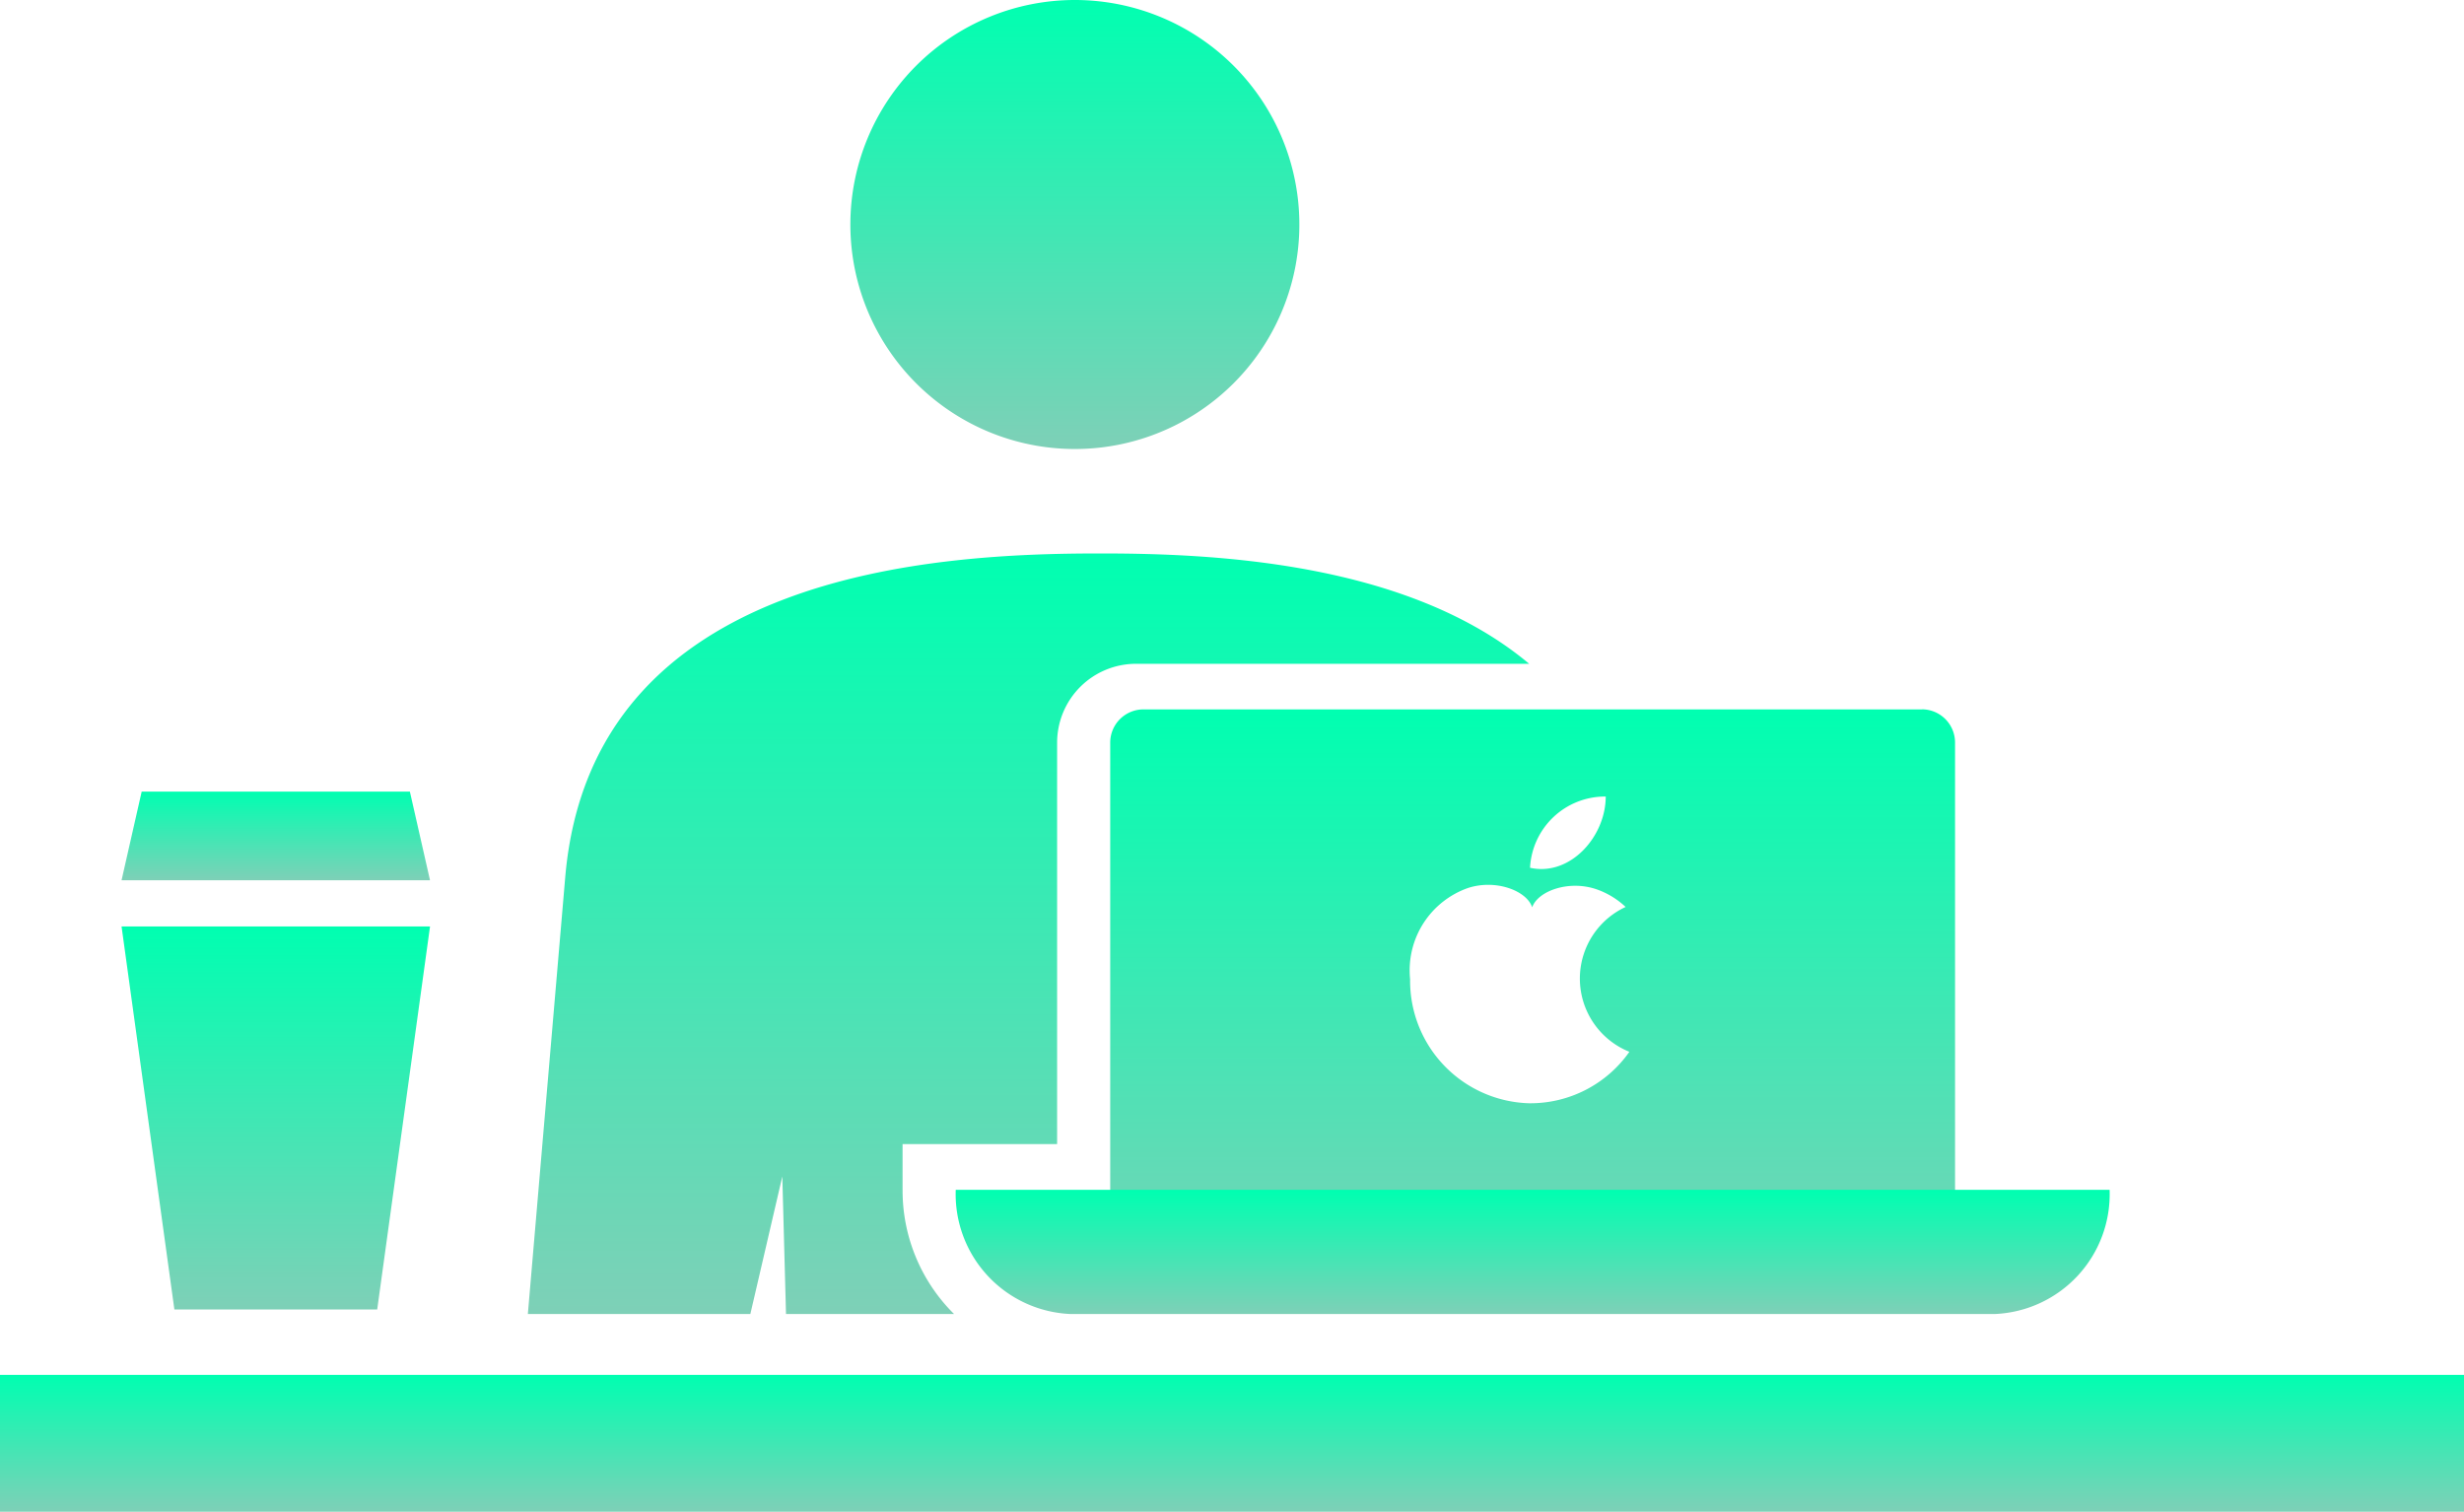
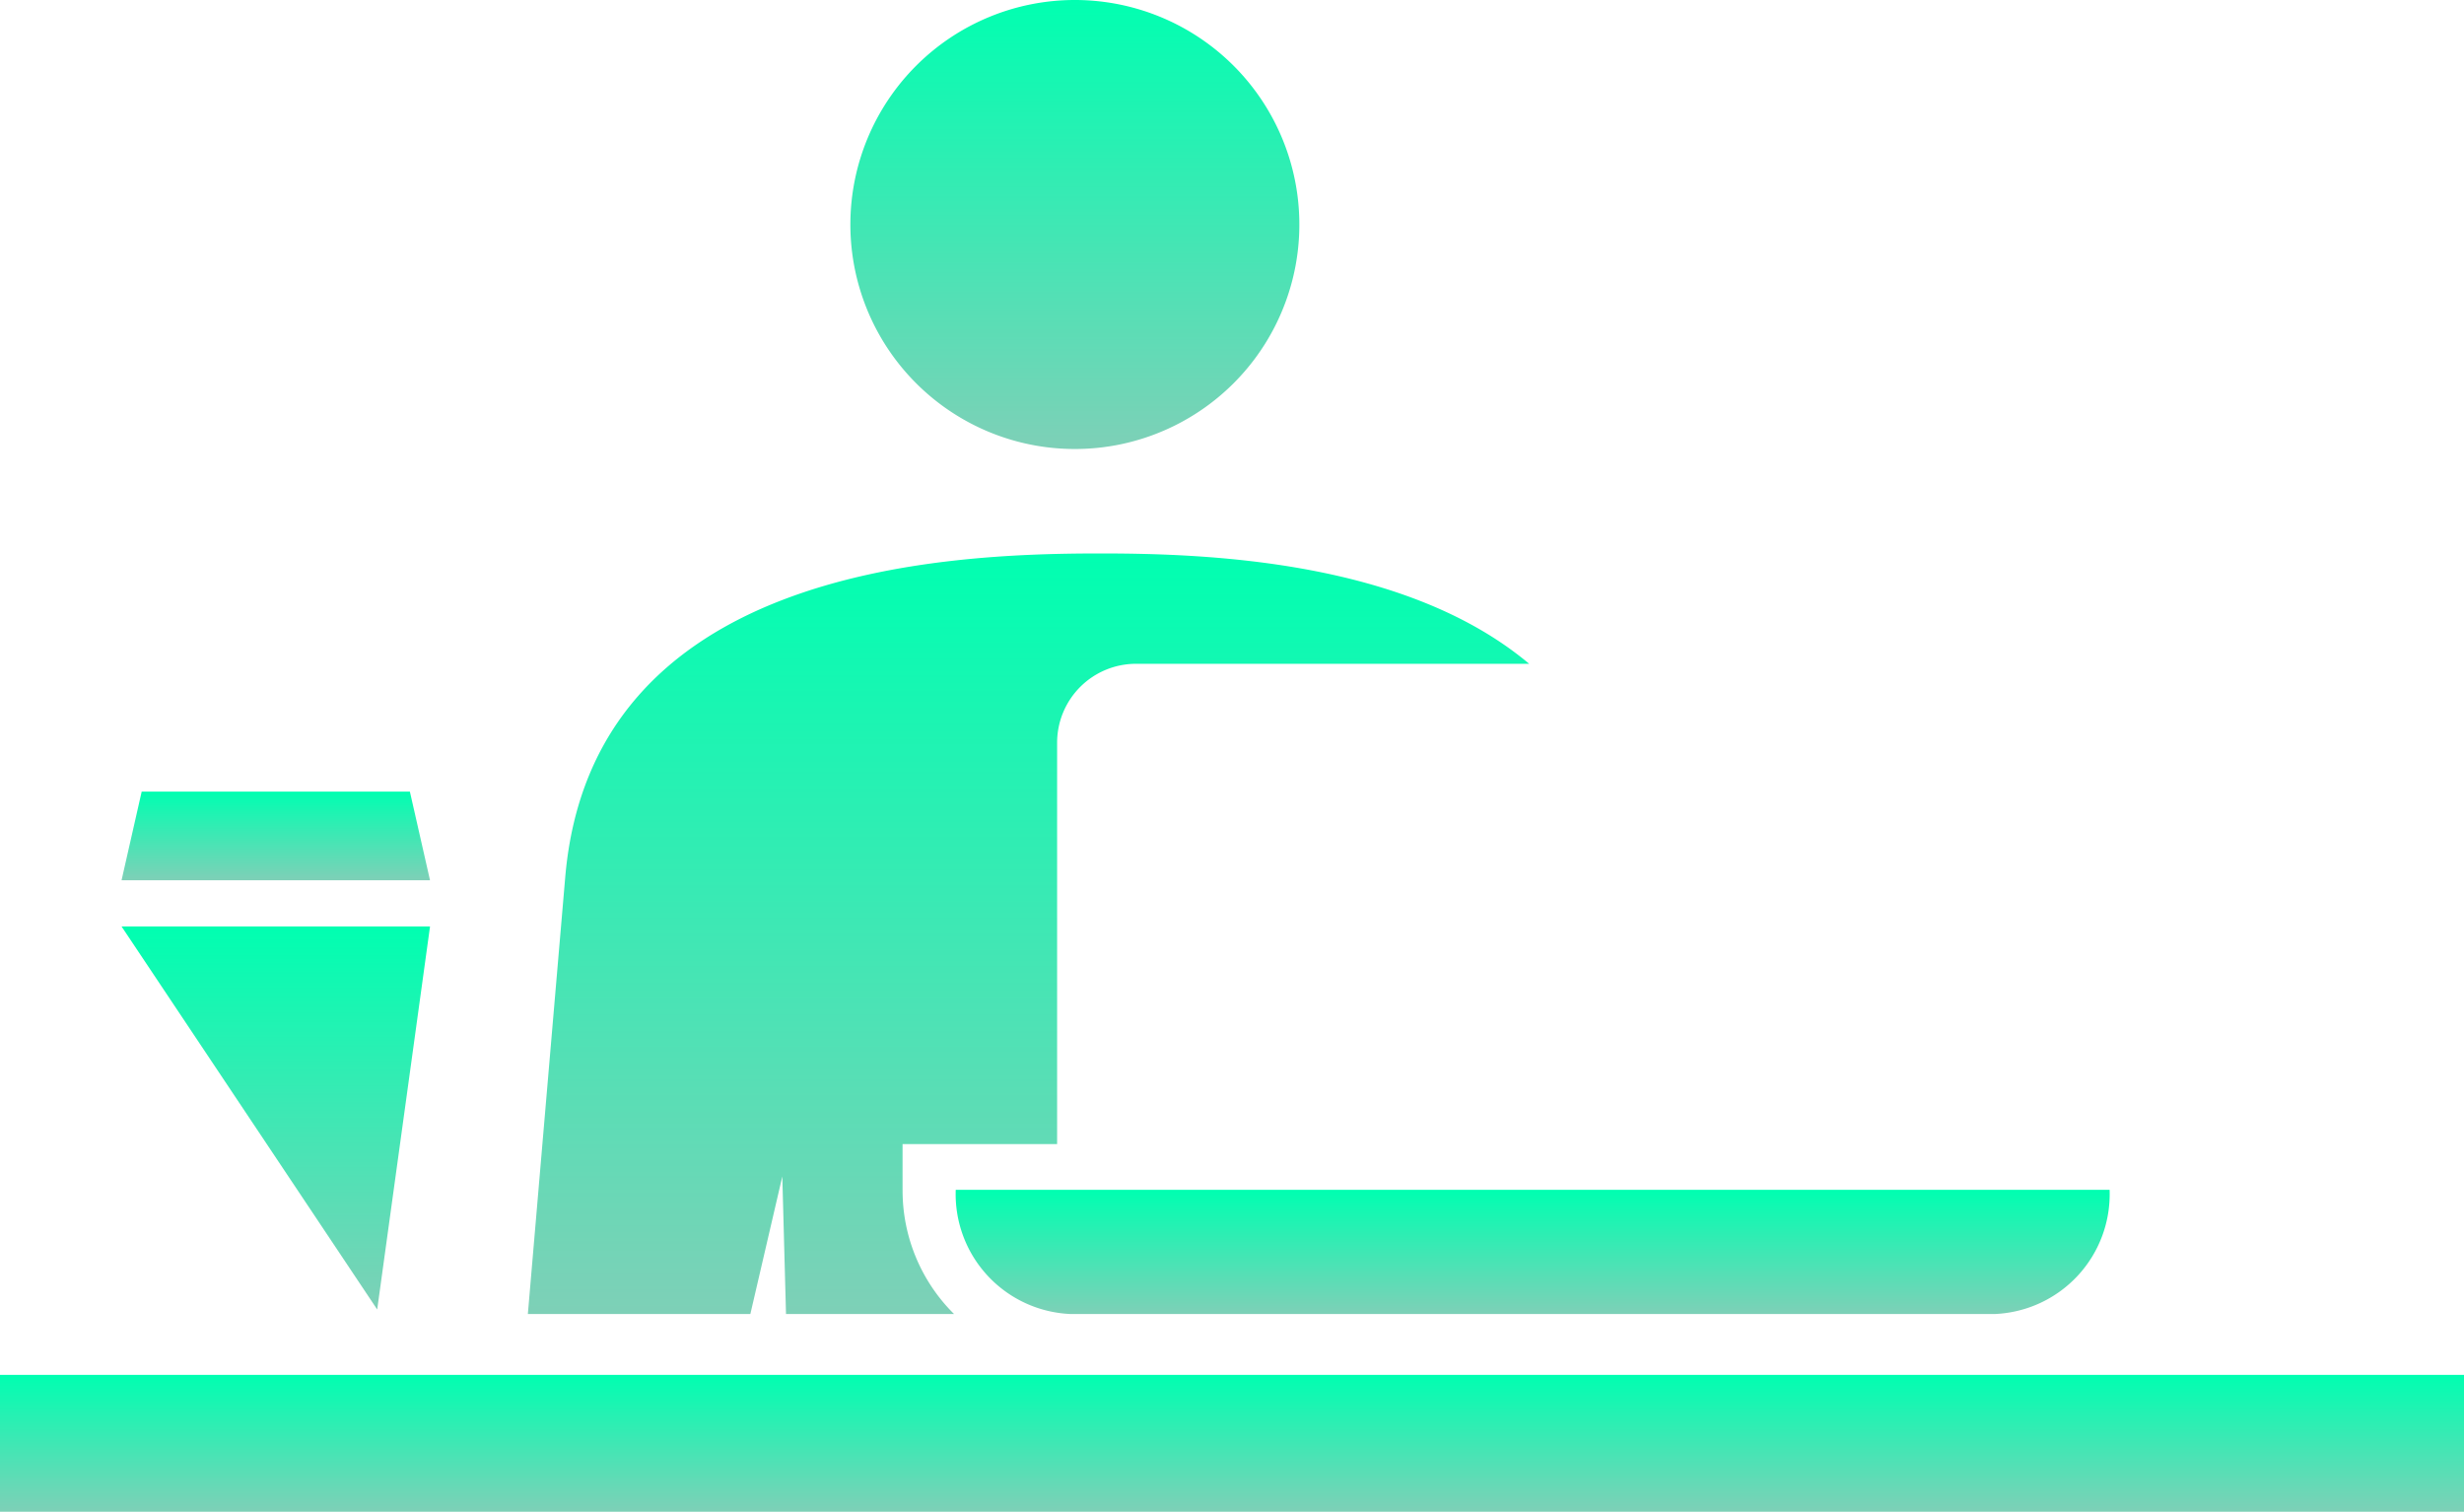
<svg xmlns="http://www.w3.org/2000/svg" width="118.66" height="72.798" viewBox="0 0 118.66 72.798">
  <defs>
    <linearGradient id="a" x1="0.5" x2="0.5" y2="1" gradientUnits="objectBoundingBox">
      <stop offset="0" stop-color="#00ffb1" />
      <stop offset="1" stop-color="#7ed0b7" />
    </linearGradient>
    <clipPath id="b">
      <rect width="118.66" height="72.798" fill="url(#a)" />
    </clipPath>
  </defs>
  <g transform="translate(0 0)" clip-path="url(#b)">
-     <path d="M87.265,30.781H49.775a1.6,1.6,0,0,0-1.6,1.6V57.9a1.6,1.6,0,0,0,1.6,1.6h37.49a1.594,1.594,0,0,0,1.595-1.6V32.377a1.6,1.6,0,0,0-1.595-1.6m-15.227,4.2c0,1.93-1.716,3.859-3.645,3.43a3.617,3.617,0,0,1,3.645-3.43M68.39,49.748a5.9,5.9,0,0,1-5.773-5.977,4.2,4.2,0,0,1,2.8-4.394c1.343-.431,2.822.142,3.079.934.272-.786,1.763-1.327,3.1-.867a3.923,3.923,0,0,1,1.4.85,3.8,3.8,0,0,0,.181,6.975,5.821,5.821,0,0,1-4.781,2.478" transform="translate(5.29 3.38)" fill="url(#a)" />
    <path d="M97.04,51.625h0a5.778,5.778,0,0,1-5.548,5.983H47.019a5.777,5.777,0,0,1-5.547-5.983Z" transform="translate(4.554 5.669)" fill="url(#a)" />
    <path d="M36.9,10.81A10.811,10.811,0,1,0,47.707,0,10.811,10.811,0,0,0,36.9,10.81" transform="translate(4.052 0)" fill="url(#a)" />
    <rect width="118.66" height="6.591" transform="translate(0 66.207)" fill="url(#a)" />
    <path d="M40.95,54.657v-2.2h7.443V33.12a3.8,3.8,0,0,1,3.793-3.792h18.94c-5.905-4.959-15.415-5.314-20.659-5.314-7.673,0-24.491.755-25.762,15.594l-1.8,21.032H33.62l1.539-6.626.178,6.626h8.094a8.367,8.367,0,0,1-2.48-5.983" transform="translate(2.515 2.637)" fill="url(#a)" />
-     <path d="M17.586,58.644H7.819L5.275,40.2H20.13Z" transform="translate(0.579 4.414)" fill="url(#a)" />
+     <path d="M17.586,58.644L5.275,40.2H20.13Z" transform="translate(0.579 4.414)" fill="url(#a)" />
    <path d="M20.129,38.616H5.275l.969-4.267H19.16Z" transform="translate(0.579 3.772)" fill="url(#a)" />
  </g>
</svg>